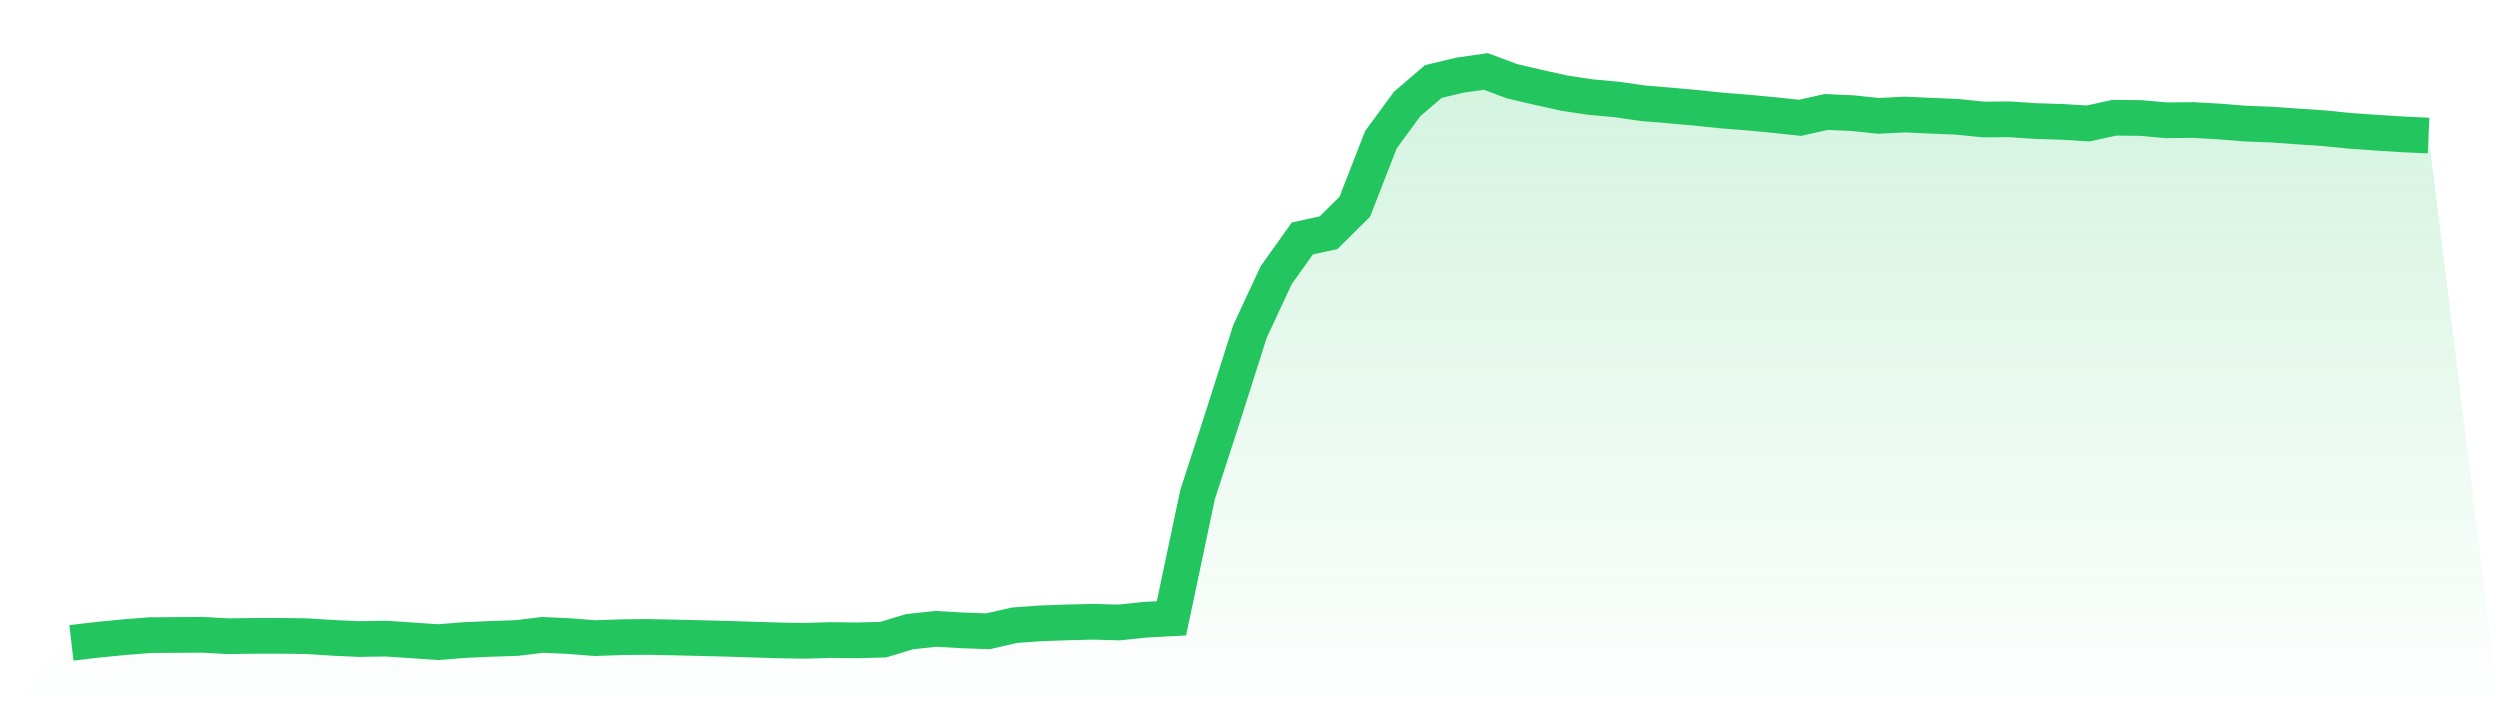
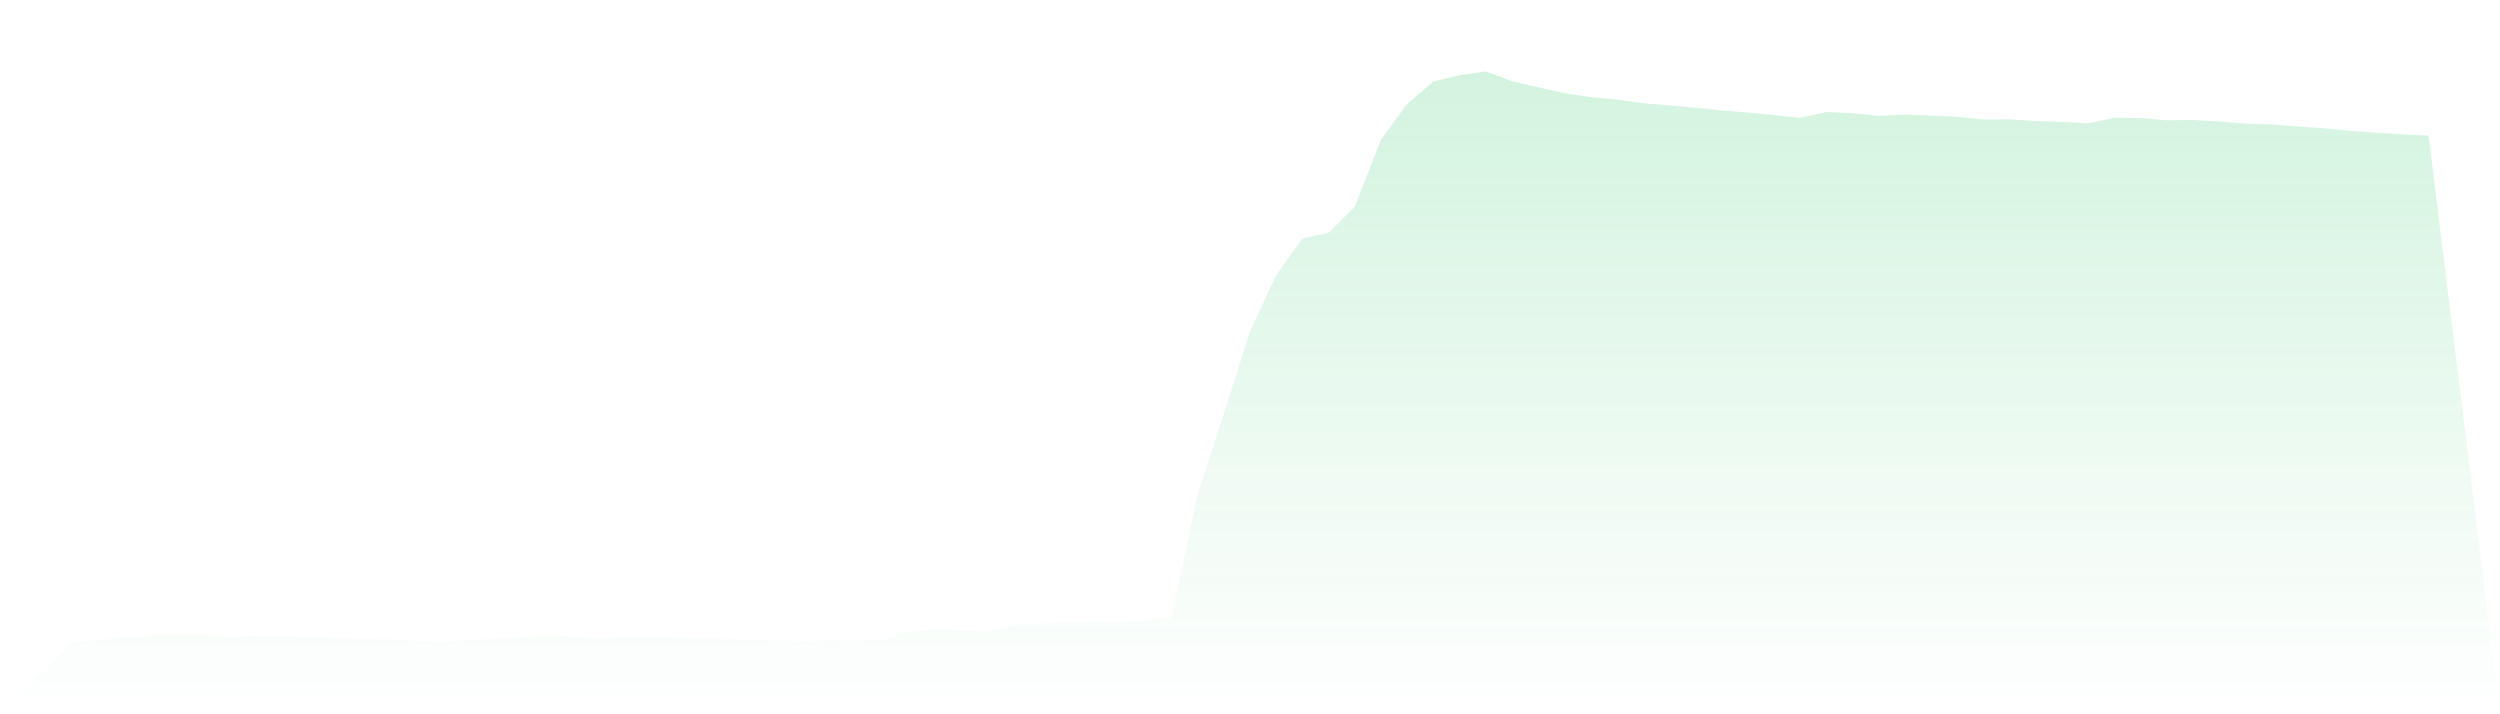
<svg xmlns="http://www.w3.org/2000/svg" viewBox="0 0 140 40">
  <defs>
    <linearGradient id="gradient" x1="0" x2="0" y1="0" y2="1">
      <stop offset="0%" stop-color="#22c55e" stop-opacity="0.2" />
      <stop offset="100%" stop-color="#22c55e" stop-opacity="0" />
    </linearGradient>
  </defs>
  <path d="M4,36 L4,36 L5.467,35.828 L6.933,35.684 L8.4,35.567 L9.867,35.558 L11.333,35.549 L12.8,35.628 L14.267,35.607 L15.733,35.606 L17.2,35.627 L18.667,35.72 L20.133,35.787 L21.6,35.762 L23.067,35.859 L24.533,35.96 L26,35.843 L27.467,35.777 L28.933,35.729 L30.4,35.553 L31.867,35.621 L33.333,35.736 L34.8,35.682 L36.267,35.669 L37.733,35.697 L39.2,35.733 L40.667,35.769 L42.133,35.816 L43.6,35.861 L45.067,35.886 L46.533,35.841 L48,35.859 L49.467,35.82 L50.933,35.375 L52.4,35.216 L53.867,35.3 L55.333,35.352 L56.8,35.014 L58.267,34.907 L59.733,34.855 L61.2,34.819 L62.667,34.858 L64.133,34.705 L65.6,34.628 L67.067,27.686 L68.533,23.173 L70,18.557 L71.467,15.407 L72.933,13.353 L74.4,13.031 L75.867,11.578 L77.333,7.821 L78.8,5.822 L80.267,4.565 L81.733,4.213 L83.2,4 L84.667,4.547 L86.133,4.889 L87.6,5.216 L89.067,5.436 L90.533,5.57 L92,5.781 L93.467,5.902 L94.933,6.034 L96.4,6.186 L97.867,6.303 L99.333,6.441 L100.8,6.598 L102.267,6.271 L103.733,6.337 L105.2,6.489 L106.667,6.414 L108.133,6.48 L109.6,6.541 L111.067,6.691 L112.533,6.681 L114,6.779 L115.467,6.824 L116.933,6.914 L118.4,6.592 L119.867,6.609 L121.333,6.735 L122.8,6.721 L124.267,6.802 L125.733,6.922 L127.2,6.977 L128.667,7.082 L130.133,7.18 L131.6,7.327 L133.067,7.43 L134.533,7.523 L136,7.592 L140,40 L0,40 z" fill="url(#gradient)" />
-   <path d="M4,36 L4,36 L5.467,35.828 L6.933,35.684 L8.4,35.567 L9.867,35.558 L11.333,35.549 L12.8,35.628 L14.267,35.607 L15.733,35.606 L17.2,35.627 L18.667,35.72 L20.133,35.787 L21.6,35.762 L23.067,35.859 L24.533,35.96 L26,35.843 L27.467,35.777 L28.933,35.729 L30.4,35.553 L31.867,35.621 L33.333,35.736 L34.8,35.682 L36.267,35.669 L37.733,35.697 L39.2,35.733 L40.667,35.769 L42.133,35.816 L43.6,35.861 L45.067,35.886 L46.533,35.841 L48,35.859 L49.467,35.82 L50.933,35.375 L52.4,35.216 L53.867,35.3 L55.333,35.352 L56.8,35.014 L58.267,34.907 L59.733,34.855 L61.2,34.819 L62.667,34.858 L64.133,34.705 L65.6,34.628 L67.067,27.686 L68.533,23.173 L70,18.557 L71.467,15.407 L72.933,13.353 L74.4,13.031 L75.867,11.578 L77.333,7.821 L78.8,5.822 L80.267,4.565 L81.733,4.213 L83.2,4 L84.667,4.547 L86.133,4.889 L87.6,5.216 L89.067,5.436 L90.533,5.57 L92,5.781 L93.467,5.902 L94.933,6.034 L96.4,6.186 L97.867,6.303 L99.333,6.441 L100.8,6.598 L102.267,6.271 L103.733,6.337 L105.2,6.489 L106.667,6.414 L108.133,6.48 L109.6,6.541 L111.067,6.691 L112.533,6.681 L114,6.779 L115.467,6.824 L116.933,6.914 L118.4,6.592 L119.867,6.609 L121.333,6.735 L122.8,6.721 L124.267,6.802 L125.733,6.922 L127.2,6.977 L128.667,7.082 L130.133,7.18 L131.6,7.327 L133.067,7.43 L134.533,7.523 L136,7.592" fill="none" stroke="#22c55e" stroke-width="2" />
</svg>